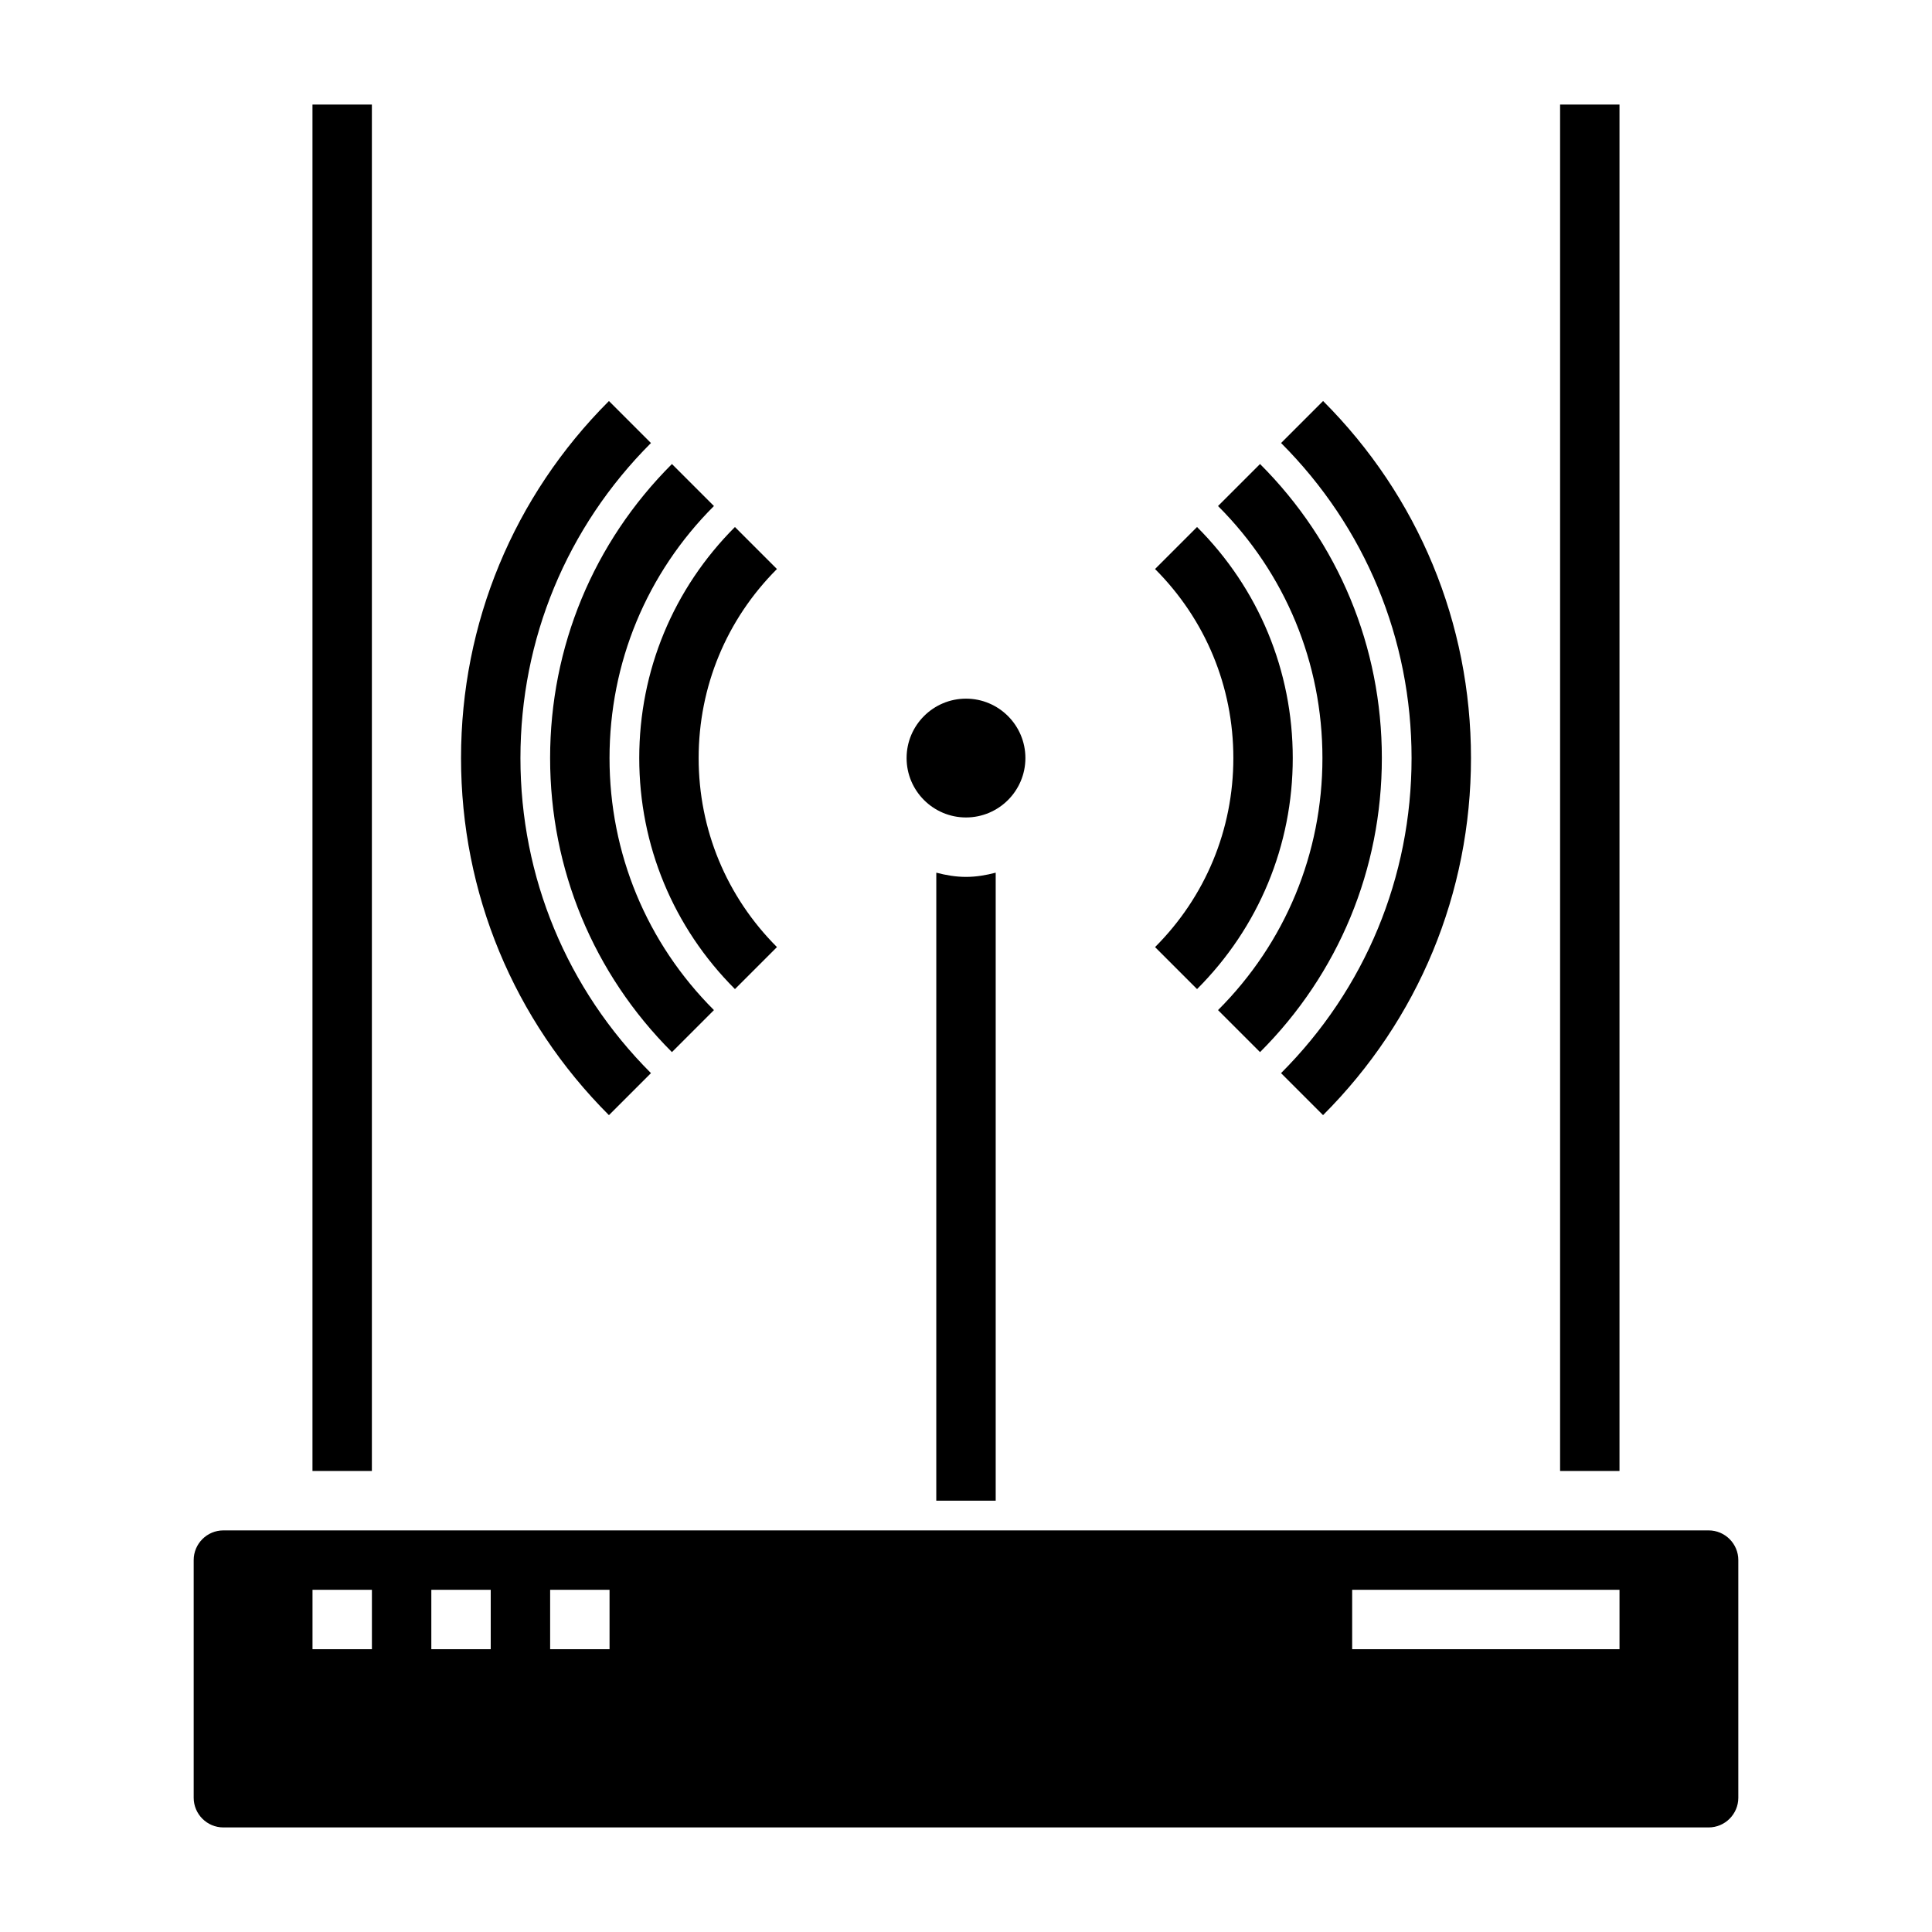
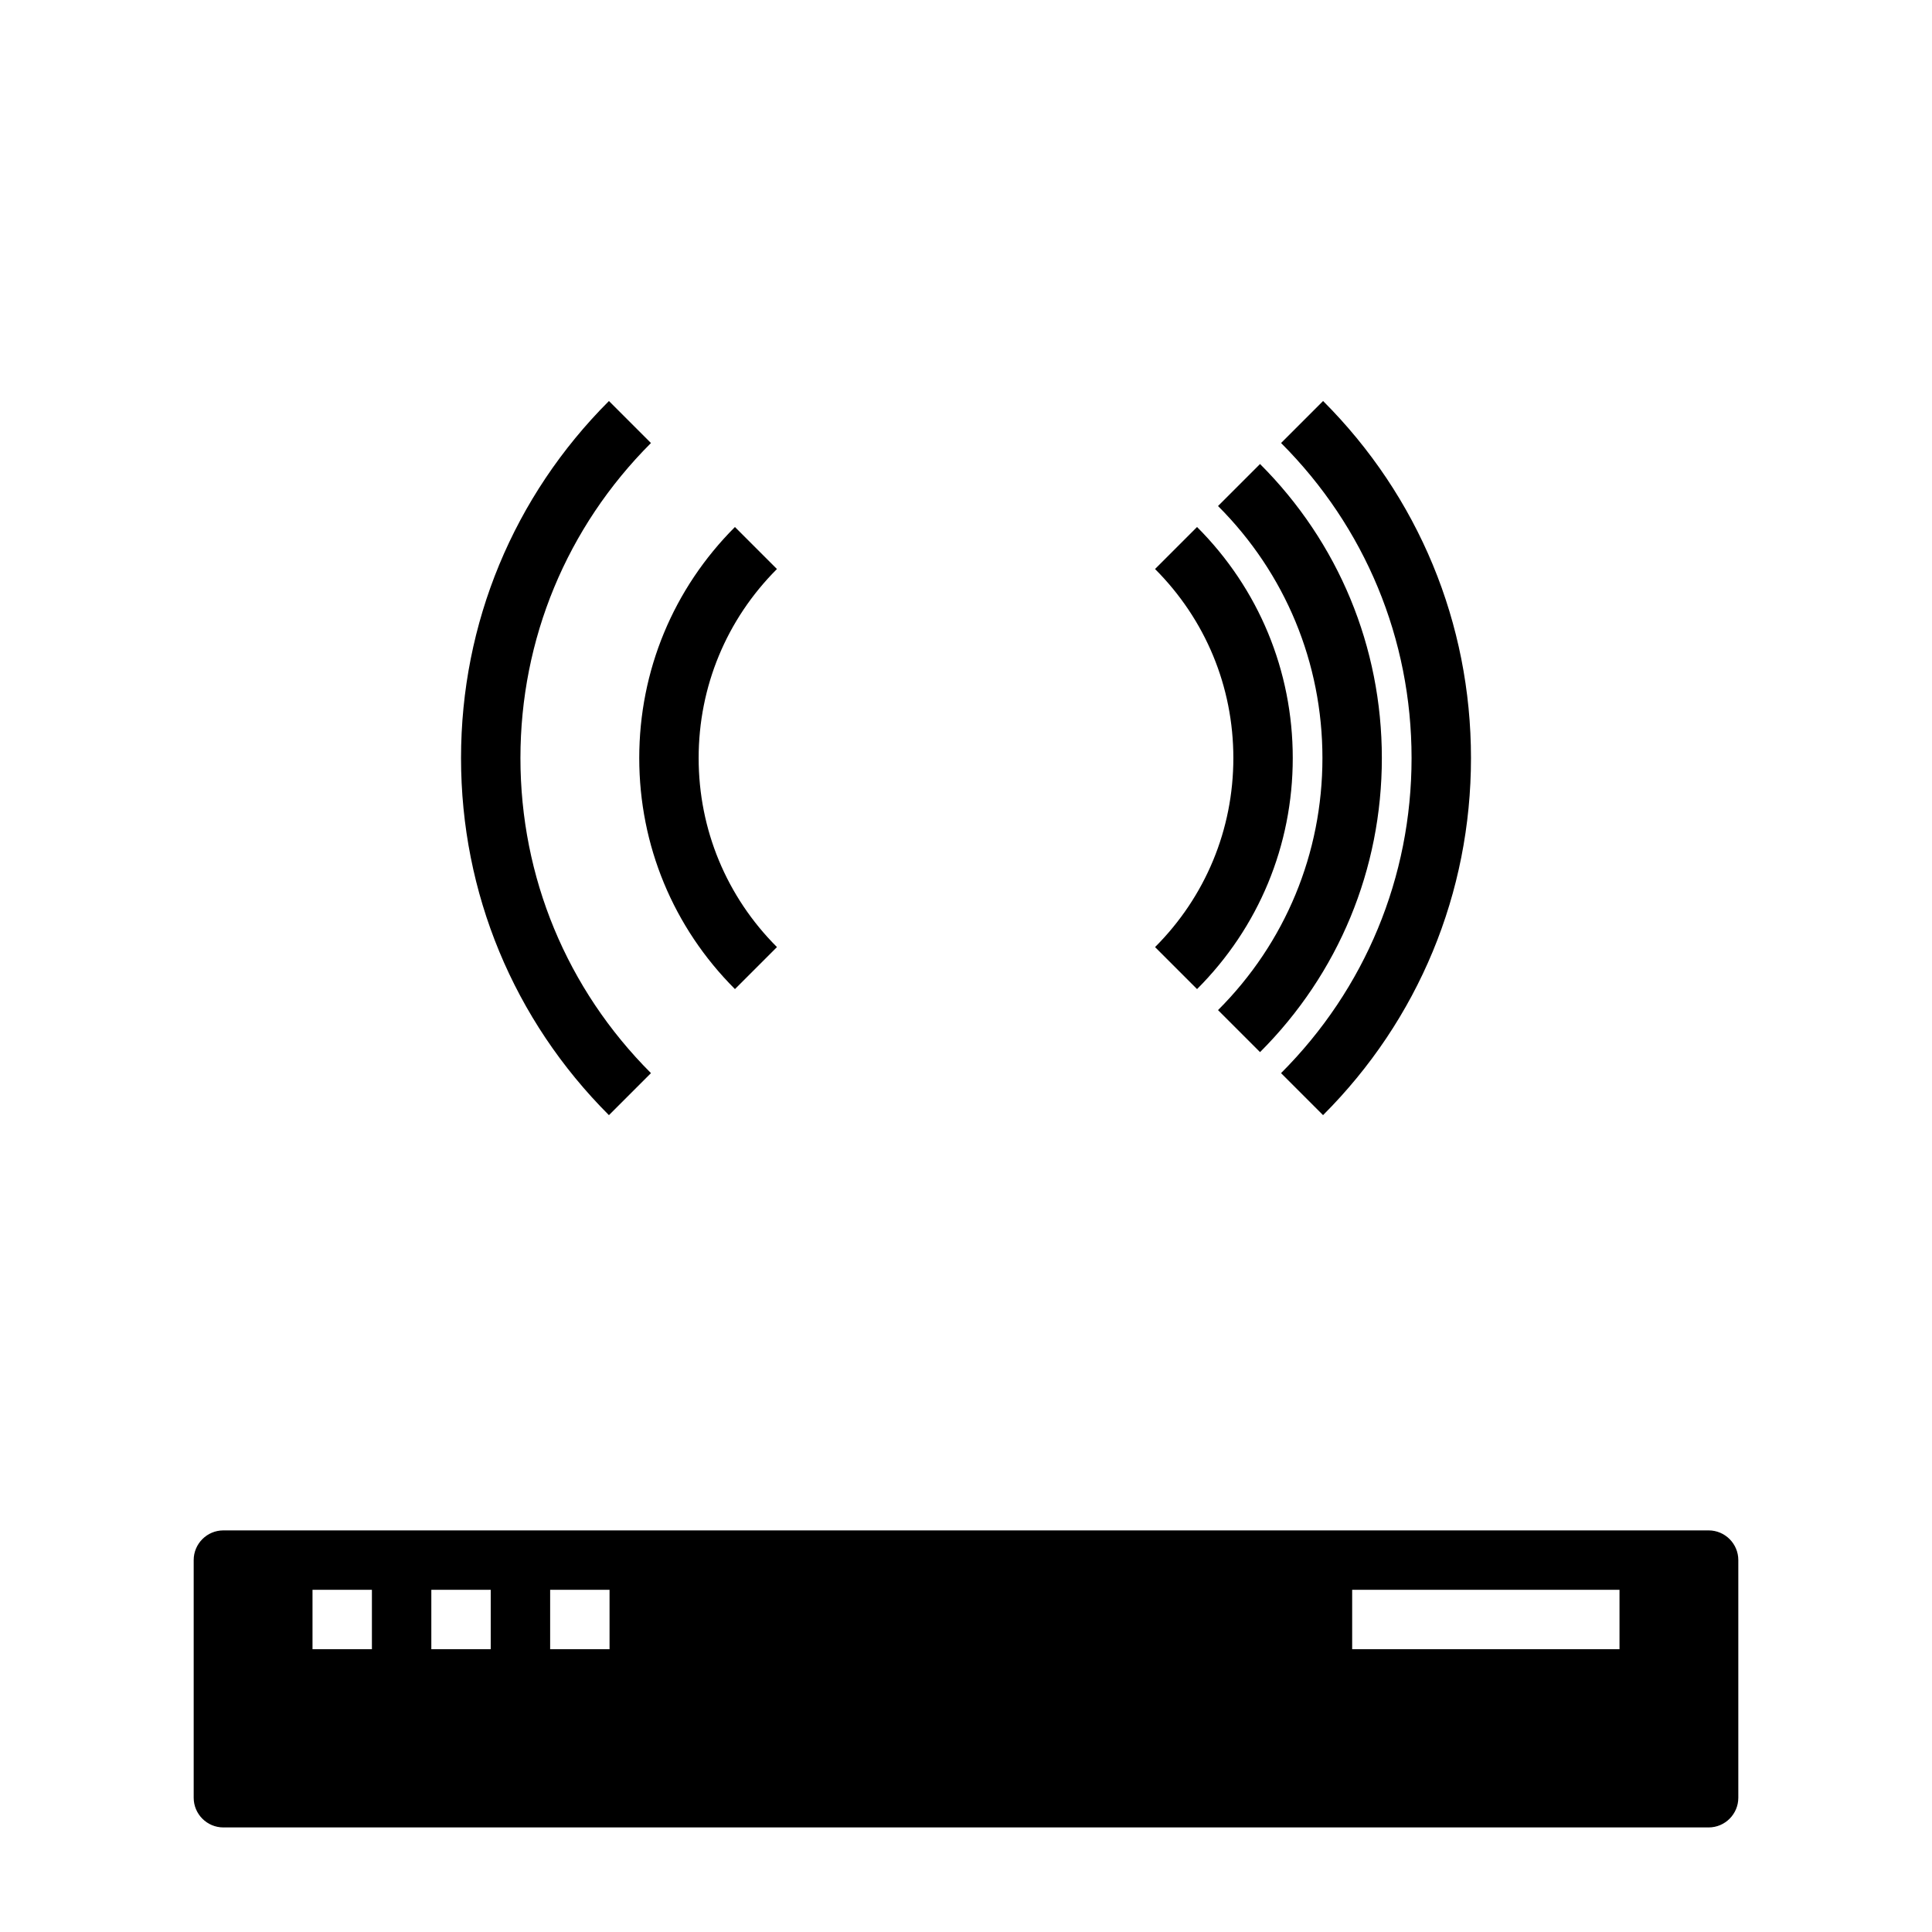
<svg xmlns="http://www.w3.org/2000/svg" fill="#000000" width="800px" height="800px" version="1.1" viewBox="144 144 512 512">
  <g>
-     <path d="m226.81 171.71h15.742v362.11h-15.742z" />
-     <path d="m557.44 171.71h15.742v362.11h-15.742z" />
    <path d="m596.8 549.57h-393.6c-4.344 0-7.871 3.535-7.871 7.871v62.977c0 4.336 3.527 7.871 7.871 7.871h393.6c4.344 0 7.871-3.535 7.871-7.871v-62.977c0-4.336-3.527-7.871-7.871-7.871zm-354.24 31.488h-15.742v-15.742h15.742zm31.488 0h-15.742v-15.742h15.742zm31.488 0h-15.742v-15.742h15.742zm267.65 0h-70.848v-15.742h70.848z" />
    <path d="m483.49 428.39 11.133 11.133c25.277-25.273 39.203-58.879 39.203-94.625 0-35.746-13.926-69.352-39.195-94.629l-11.133 11.133c22.293 22.309 34.582 51.953 34.582 83.496s-12.289 61.188-34.59 83.492z" />
    <path d="m316.51 428.39c-22.301-22.305-34.59-51.949-34.59-83.492s12.289-61.188 34.59-83.492l-11.133-11.133c-25.273 25.273-39.199 58.879-39.199 94.625 0 35.746 13.926 69.352 39.195 94.629z" />
    <path d="m466.79 411.69 11.133 11.133c20.82-20.812 32.281-48.484 32.281-77.926 0-29.441-11.461-57.113-32.281-77.926l-11.133 11.133c17.844 17.836 27.668 41.562 27.668 66.793s-9.824 48.957-27.668 66.793z" />
-     <path d="m322.07 422.82 11.133-11.133c-17.848-17.836-27.672-41.562-27.672-66.793s9.824-48.957 27.672-66.793l-11.133-11.133c-20.824 20.812-32.285 48.484-32.285 77.926 0 29.441 11.461 57.113 32.285 77.926z" />
    <path d="m461.23 406.12c16.352-16.355 25.363-38.098 25.363-61.227 0-23.129-9.012-44.871-25.363-61.23l-11.133 11.133c13.375 13.383 20.754 31.172 20.754 50.098s-7.375 36.715-20.75 50.098z" />
    <path d="m338.77 406.12 11.133-11.133c-13.375-13.379-20.754-31.168-20.754-50.094s7.375-36.715 20.75-50.098l-11.133-11.133c-16.348 16.359-25.359 38.102-25.359 61.23 0 23.129 9.012 44.871 25.363 61.227z" />
-     <path d="m400 329.15c8.684 0 15.742 7.062 15.742 15.742 0 8.684-7.062 15.742-15.742 15.742-8.684 0-15.742-7.062-15.742-15.742-0.004-8.68 7.059-15.742 15.742-15.742z" />
-     <path d="m407.87 541.7v-166.43c-2.535 0.66-5.141 1.117-7.871 1.117s-5.336-0.457-7.871-1.117l-0.004 166.43z" />
  </g>
</svg>